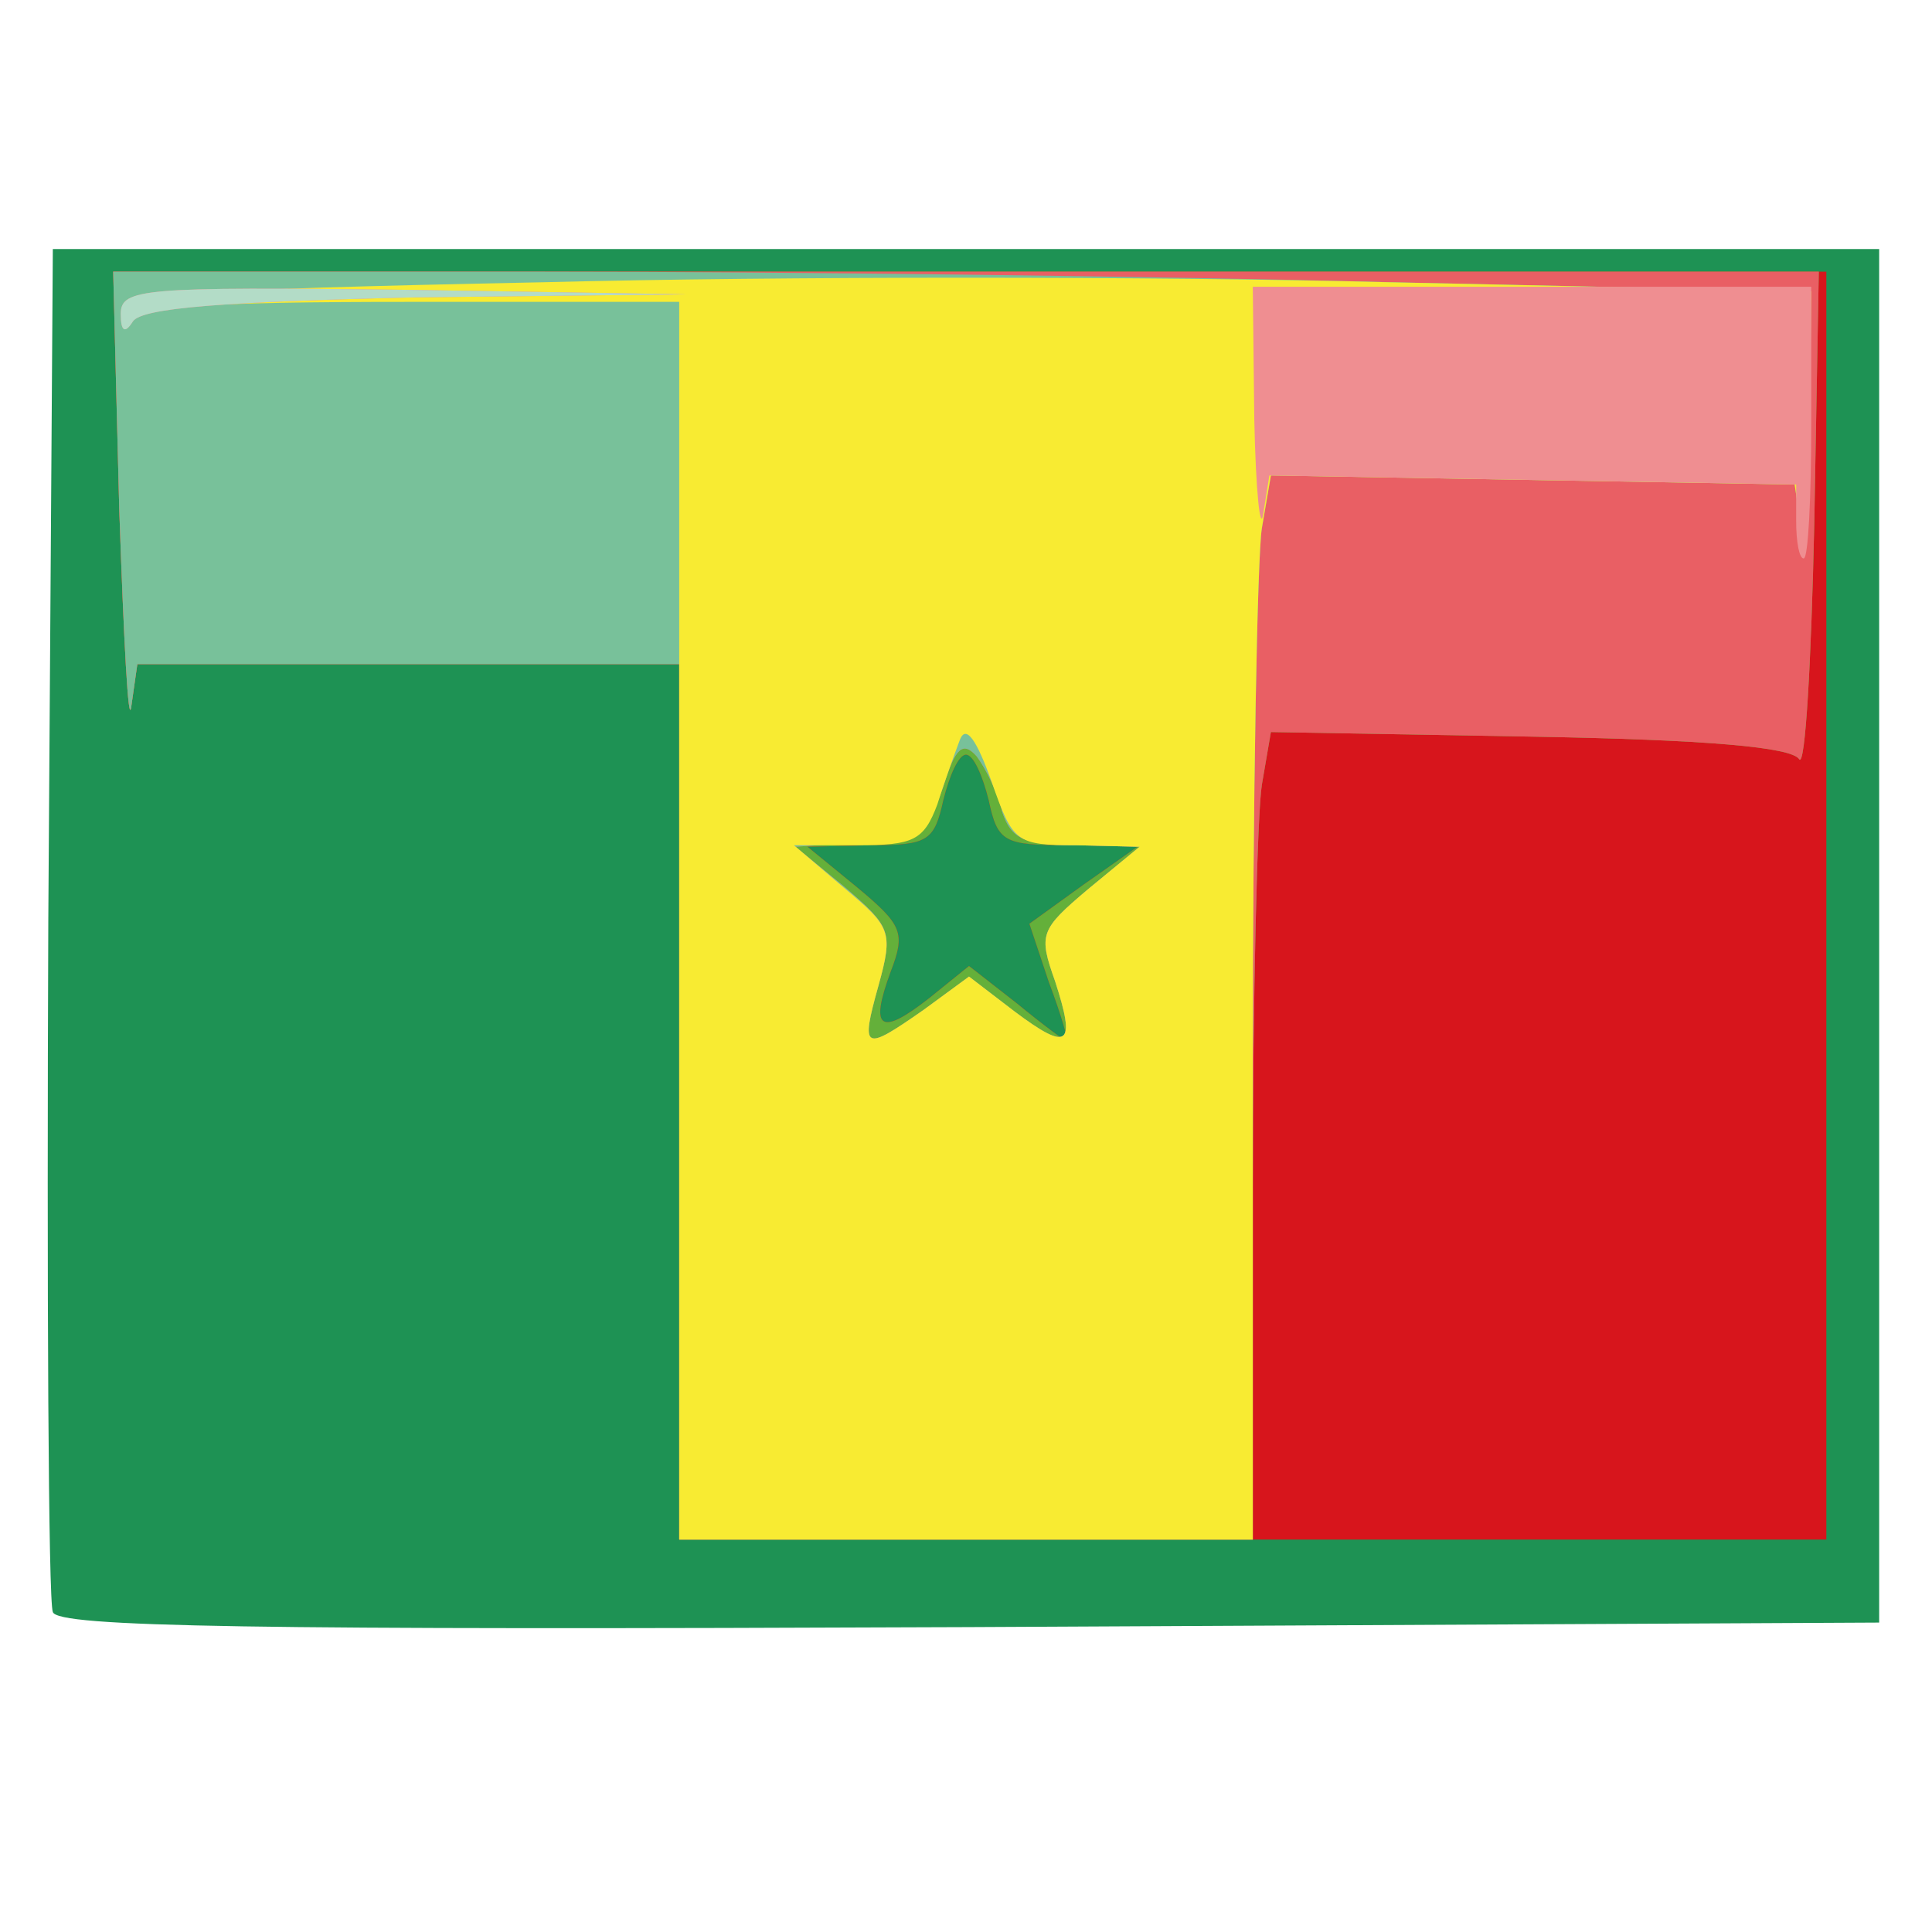
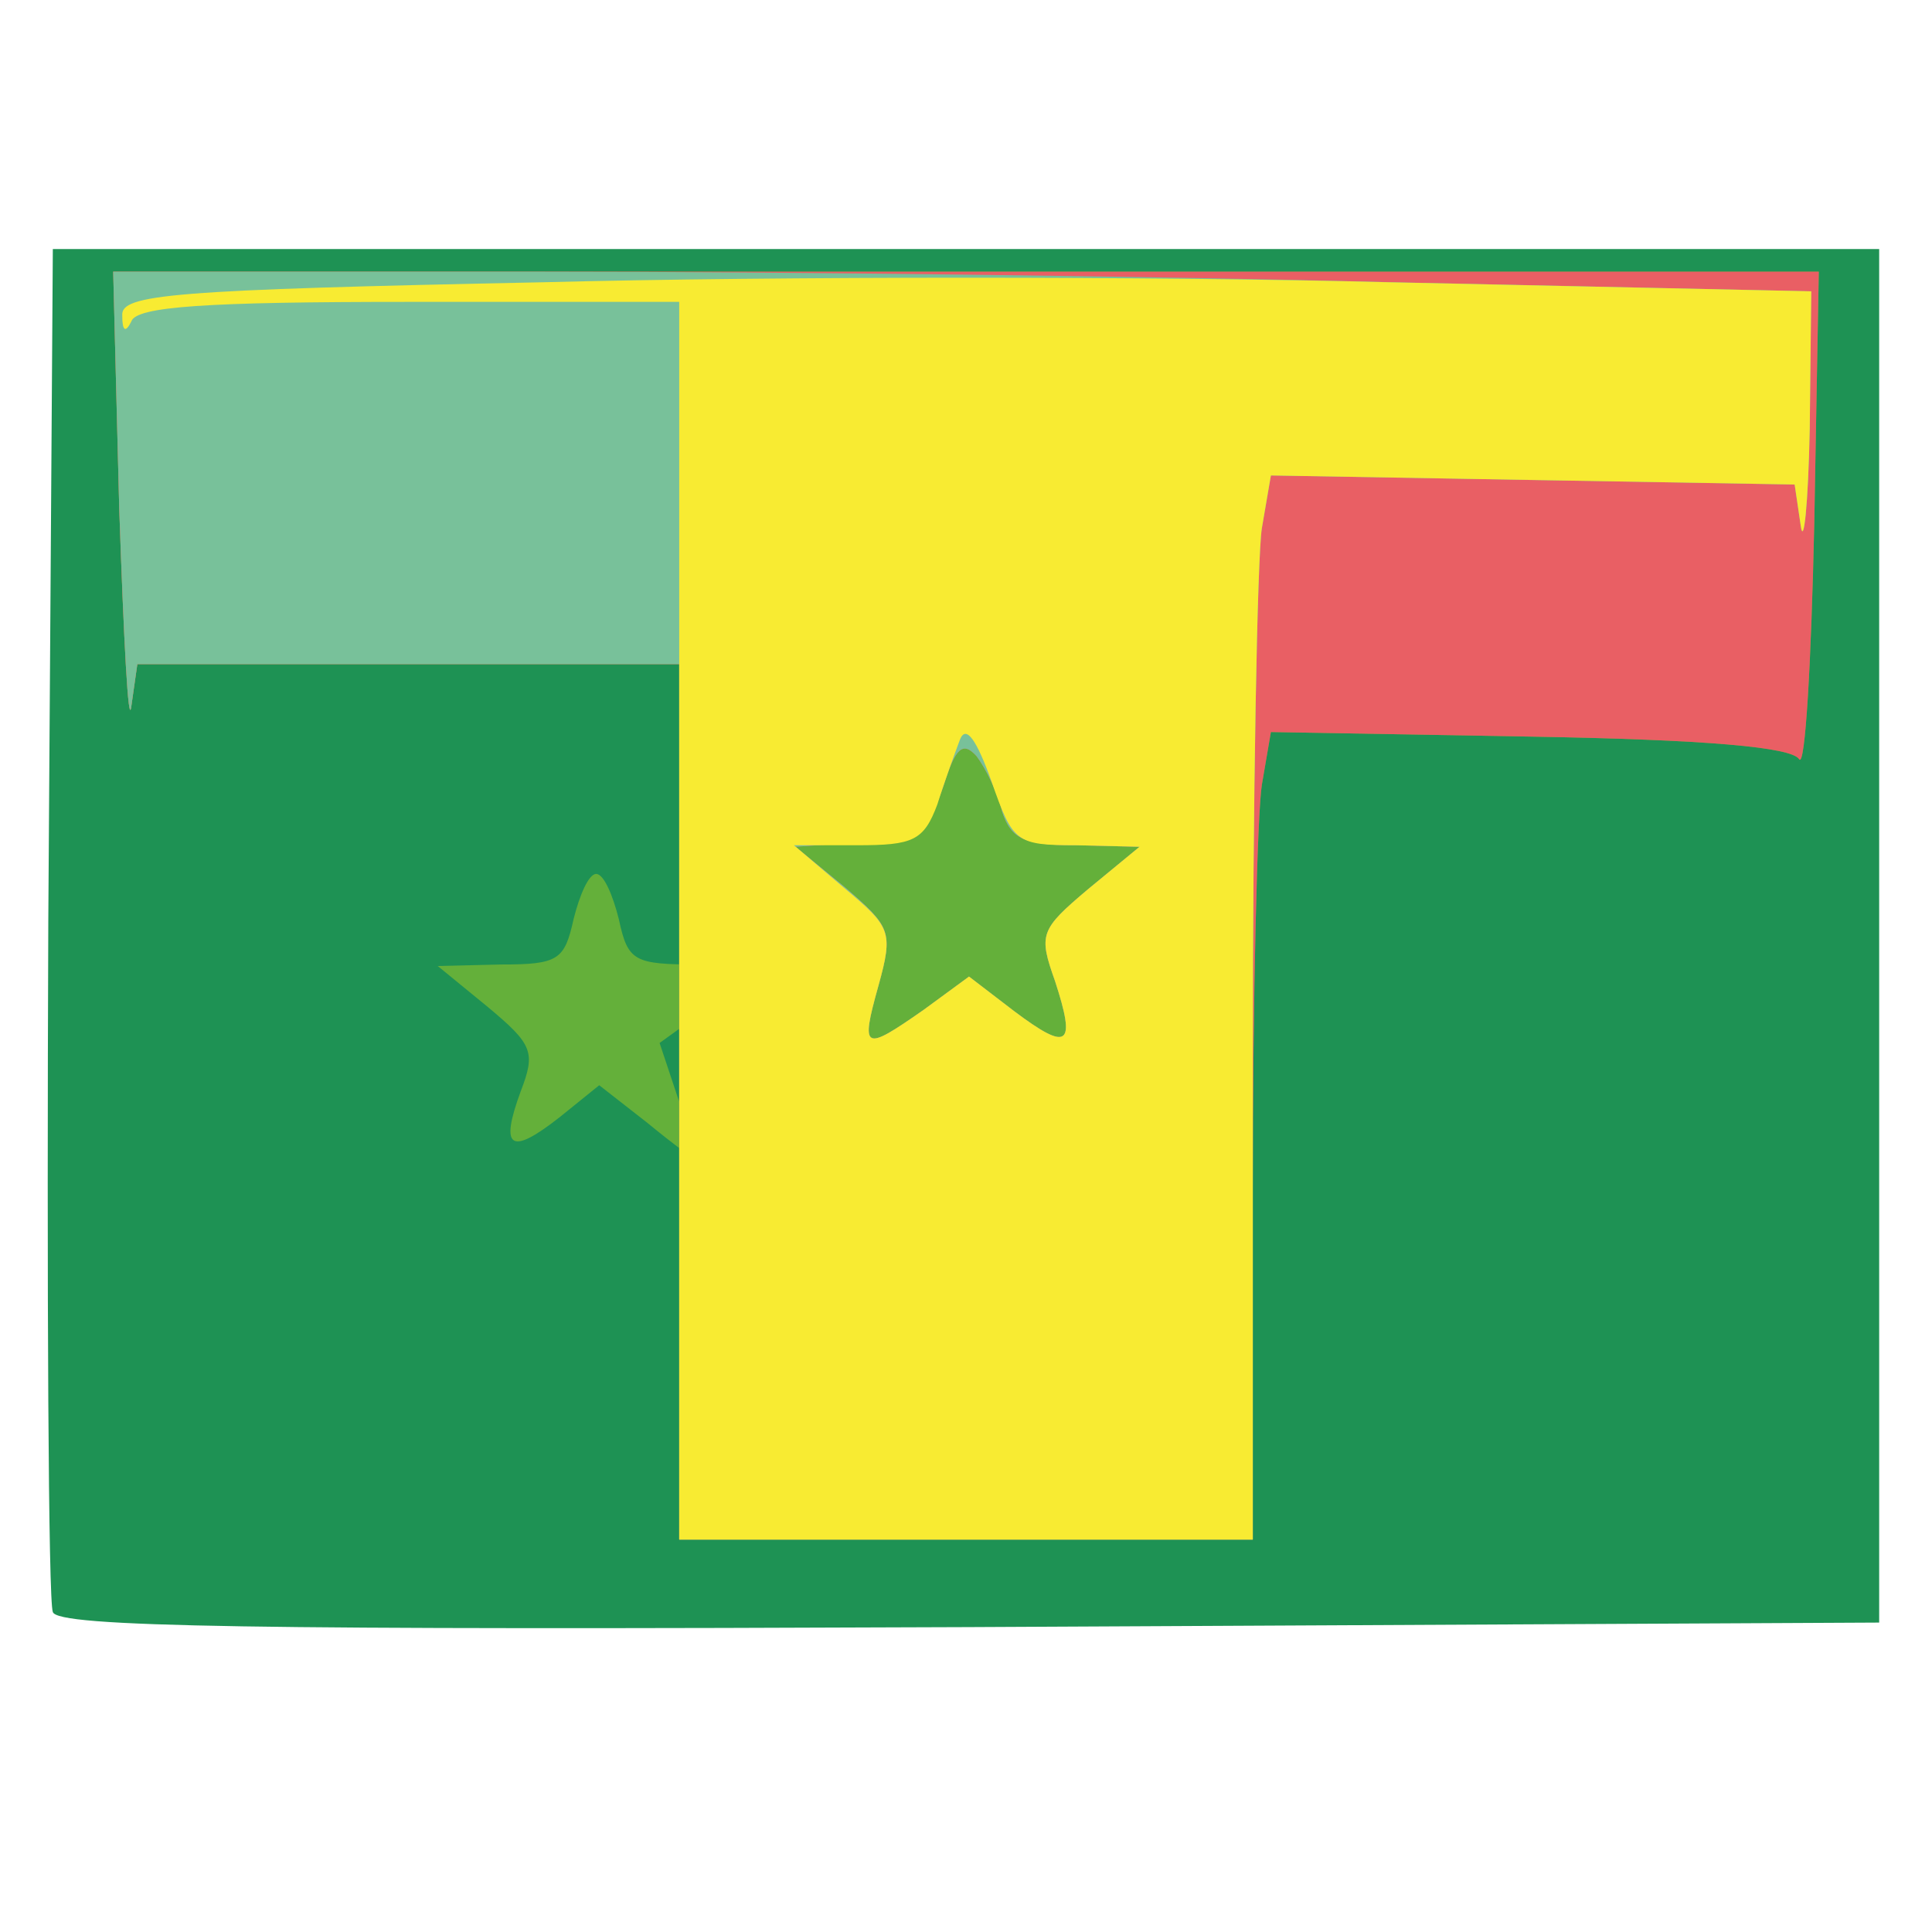
<svg xmlns="http://www.w3.org/2000/svg" version="1.0" width="128px" height="128px" viewBox="0 0 1280 1280" preserveAspectRatio="xMidYMid meet">
  <g id="layer101" fill="#1e9254" stroke="none">
    <path d="M35 1068 c-3 -7 -4 -213 -3 -458 l3 -445 605 0 605 0 0 455 0 455 -603 3 c-477 2 -604 0 -607 -10z" />
  </g>
  <g id="layer102" fill="#d7151c" stroke="none">
-     <path d="M450 730 l0 -290 -179 0 -180 0 -4 28 c-2 15 -5 -44 -8 -131 l-4 -157 568 0 567 0 0 420 0 420 -380 0 -380 0 0 -290z m245 -79 l-13 -39 36 -26 37 -26 -47 0 c-43 0 -47 -2 -53 -30 -4 -16 -10 -30 -15 -30 -5 0 -11 14 -15 30 -6 27 -10 30 -48 30 l-42 1 33 27 c30 25 32 30 22 56 -14 38 -7 43 26 17 l26 -21 32 25 c17 14 32 25 33 25 1 0 -4 -18 -12 -39z" />
-   </g>
+     </g>
  <g id="layer103" fill="#64b03a" stroke="none">
-     <path d="M450 730 l0 -290 -179 0 -180 0 -4 28 c-2 15 -5 -44 -8 -131 l-4 -157 565 0 565 0 -3 167 c-2 92 -6 162 -10 156 -5 -8 -61 -13 -179 -15 l-171 -3 -6 35 c-3 19 -6 140 -6 268 l0 232 -190 0 -190 0 0 -290z m245 -79 l-13 -39 36 -26 37 -26 -47 0 c-43 0 -47 -2 -53 -30 -4 -16 -10 -30 -15 -30 -5 0 -11 14 -15 30 -6 27 -10 30 -48 30 l-42 1 33 27 c30 25 32 30 22 56 -14 38 -7 43 26 17 l26 -21 32 25 c17 14 32 25 33 25 1 0 -4 -18 -12 -39z" />
+     <path d="M450 730 l0 -290 -179 0 -180 0 -4 28 c-2 15 -5 -44 -8 -131 l-4 -157 565 0 565 0 -3 167 c-2 92 -6 162 -10 156 -5 -8 -61 -13 -179 -15 l-171 -3 -6 35 c-3 19 -6 140 -6 268 l0 232 -190 0 -190 0 0 -290z l-13 -39 36 -26 37 -26 -47 0 c-43 0 -47 -2 -53 -30 -4 -16 -10 -30 -15 -30 -5 0 -11 14 -15 30 -6 27 -10 30 -48 30 l-42 1 33 27 c30 25 32 30 22 56 -14 38 -7 43 26 17 l26 -21 32 25 c17 14 32 25 33 25 1 0 -4 -18 -12 -39z" />
  </g>
  <g id="layer104" fill="#e95f64" stroke="none">
    <path d="M450 730 l0 -290 -179 0 -180 0 -4 28 c-2 15 -5 -44 -8 -131 l-4 -157 565 0 565 0 -3 167 c-2 92 -6 162 -10 156 -5 -8 -61 -13 -179 -15 l-171 -3 -6 35 c-3 19 -6 140 -6 268 l0 232 -190 0 -190 0 0 -290z m162 -61 l30 -22 30 23 c36 27 41 23 27 -20 -11 -31 -10 -34 22 -61 l34 -28 -42 -1 c-34 0 -43 -4 -49 -22 -3 -13 -11 -29 -17 -37 -9 -10 -14 -6 -22 20 -11 31 -16 34 -55 37 l-43 3 33 27 c30 26 32 29 22 65 -12 43 -10 44 30 16z" />
  </g>
  <g id="layer105" fill="#78c19a" stroke="none">
    <path d="M450 730 l0 -290 -179 0 -180 0 -4 28 c-2 15 -5 -44 -8 -131 l-4 -157 285 0 c157 0 410 3 563 7 l277 6 -1 91 c-1 50 -4 79 -6 64 l-4 -27 -174 -3 -173 -3 -6 35 c-3 19 -6 178 -6 353 l0 317 -190 0 -190 0 0 -290z m162 -61 l30 -22 30 23 c36 27 41 23 27 -20 -11 -31 -10 -34 22 -61 l34 -28 -42 -1 c-34 0 -43 -4 -49 -22 -3 -13 -11 -29 -17 -37 -9 -10 -14 -6 -22 20 -11 31 -16 34 -55 37 l-43 3 33 27 c30 26 32 29 22 65 -12 43 -10 44 30 16z" />
  </g>
  <g id="layer106" fill="#f8eb32" stroke="none">
    <path d="M450 610 l0 -410 -179 0 c-134 0 -181 3 -184 13 -4 8 -6 6 -6 -4 -1 -14 32 -17 279 -22 154 -4 406 -4 560 0 l280 6 -1 91 c-1 50 -4 79 -6 64 l-4 -27 -174 -3 -173 -3 -6 35 c-3 19 -6 178 -6 353 l0 317 -190 0 -190 0 0 -410z m162 59 l30 -22 30 23 c36 27 41 23 27 -20 -11 -31 -10 -34 22 -61 l34 -28 -42 -1 c-40 0 -42 -2 -56 -42 -10 -28 -17 -38 -21 -28 -3 8 -10 27 -15 43 -9 24 -16 27 -53 27 l-42 0 33 28 c31 26 33 29 23 65 -12 43 -10 44 30 16z" />
  </g>
  <g id="layer107" fill="#ef8e91" stroke="none">
-     <path d="M1190 345 l0 -24 -175 -3 -174 -3 -4 25 c-2 14 -5 -14 -6 -62 l-1 -88 185 0 185 0 0 90 c0 50 -2 90 -5 90 -3 0 -5 -11 -5 -25z" />
-     <path d="M80 208 c0 -17 15 -18 188 -16 l187 3 -180 2 c-128 3 -181 7 -187 16 -5 8 -8 7 -8 -5z" />
-   </g>
+     </g>
  <g id="layer108" fill="#b3dcc7" stroke="none">
-     <path d="M80 208 c0 -17 15 -18 188 -16 l187 3 -180 2 c-128 3 -181 7 -187 16 -5 8 -8 7 -8 -5z" />
-   </g>
+     </g>
</svg>